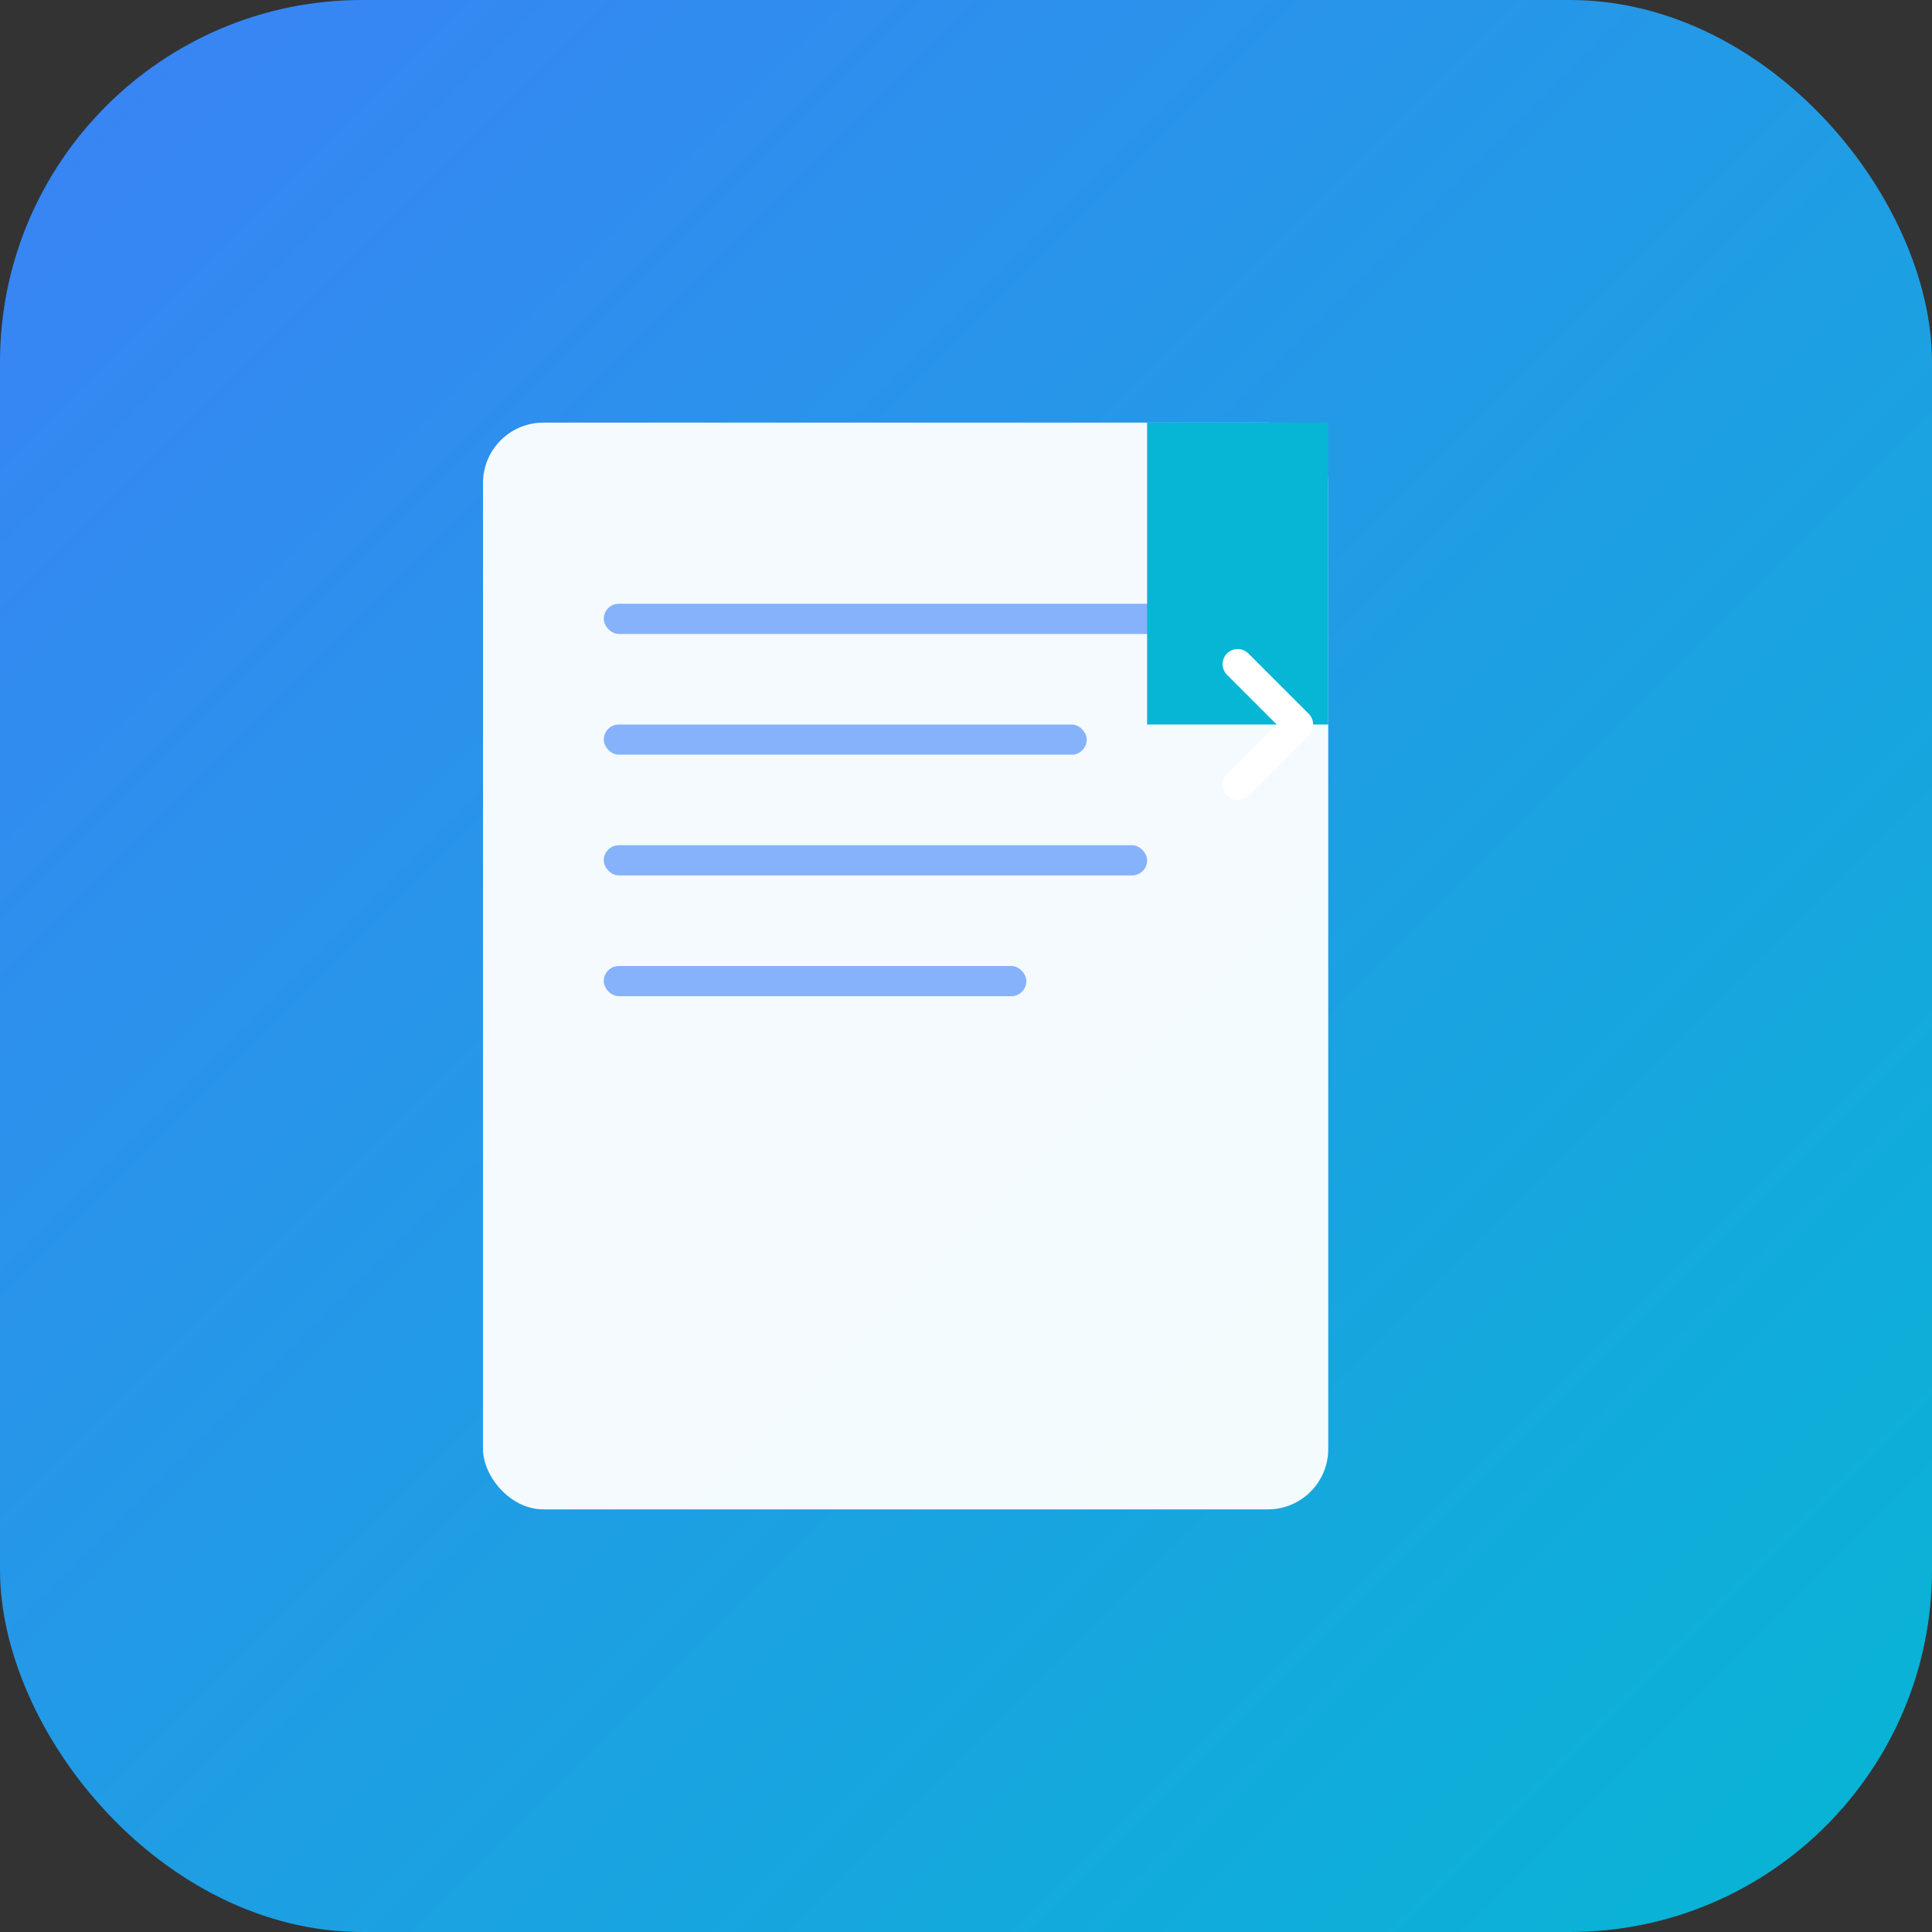
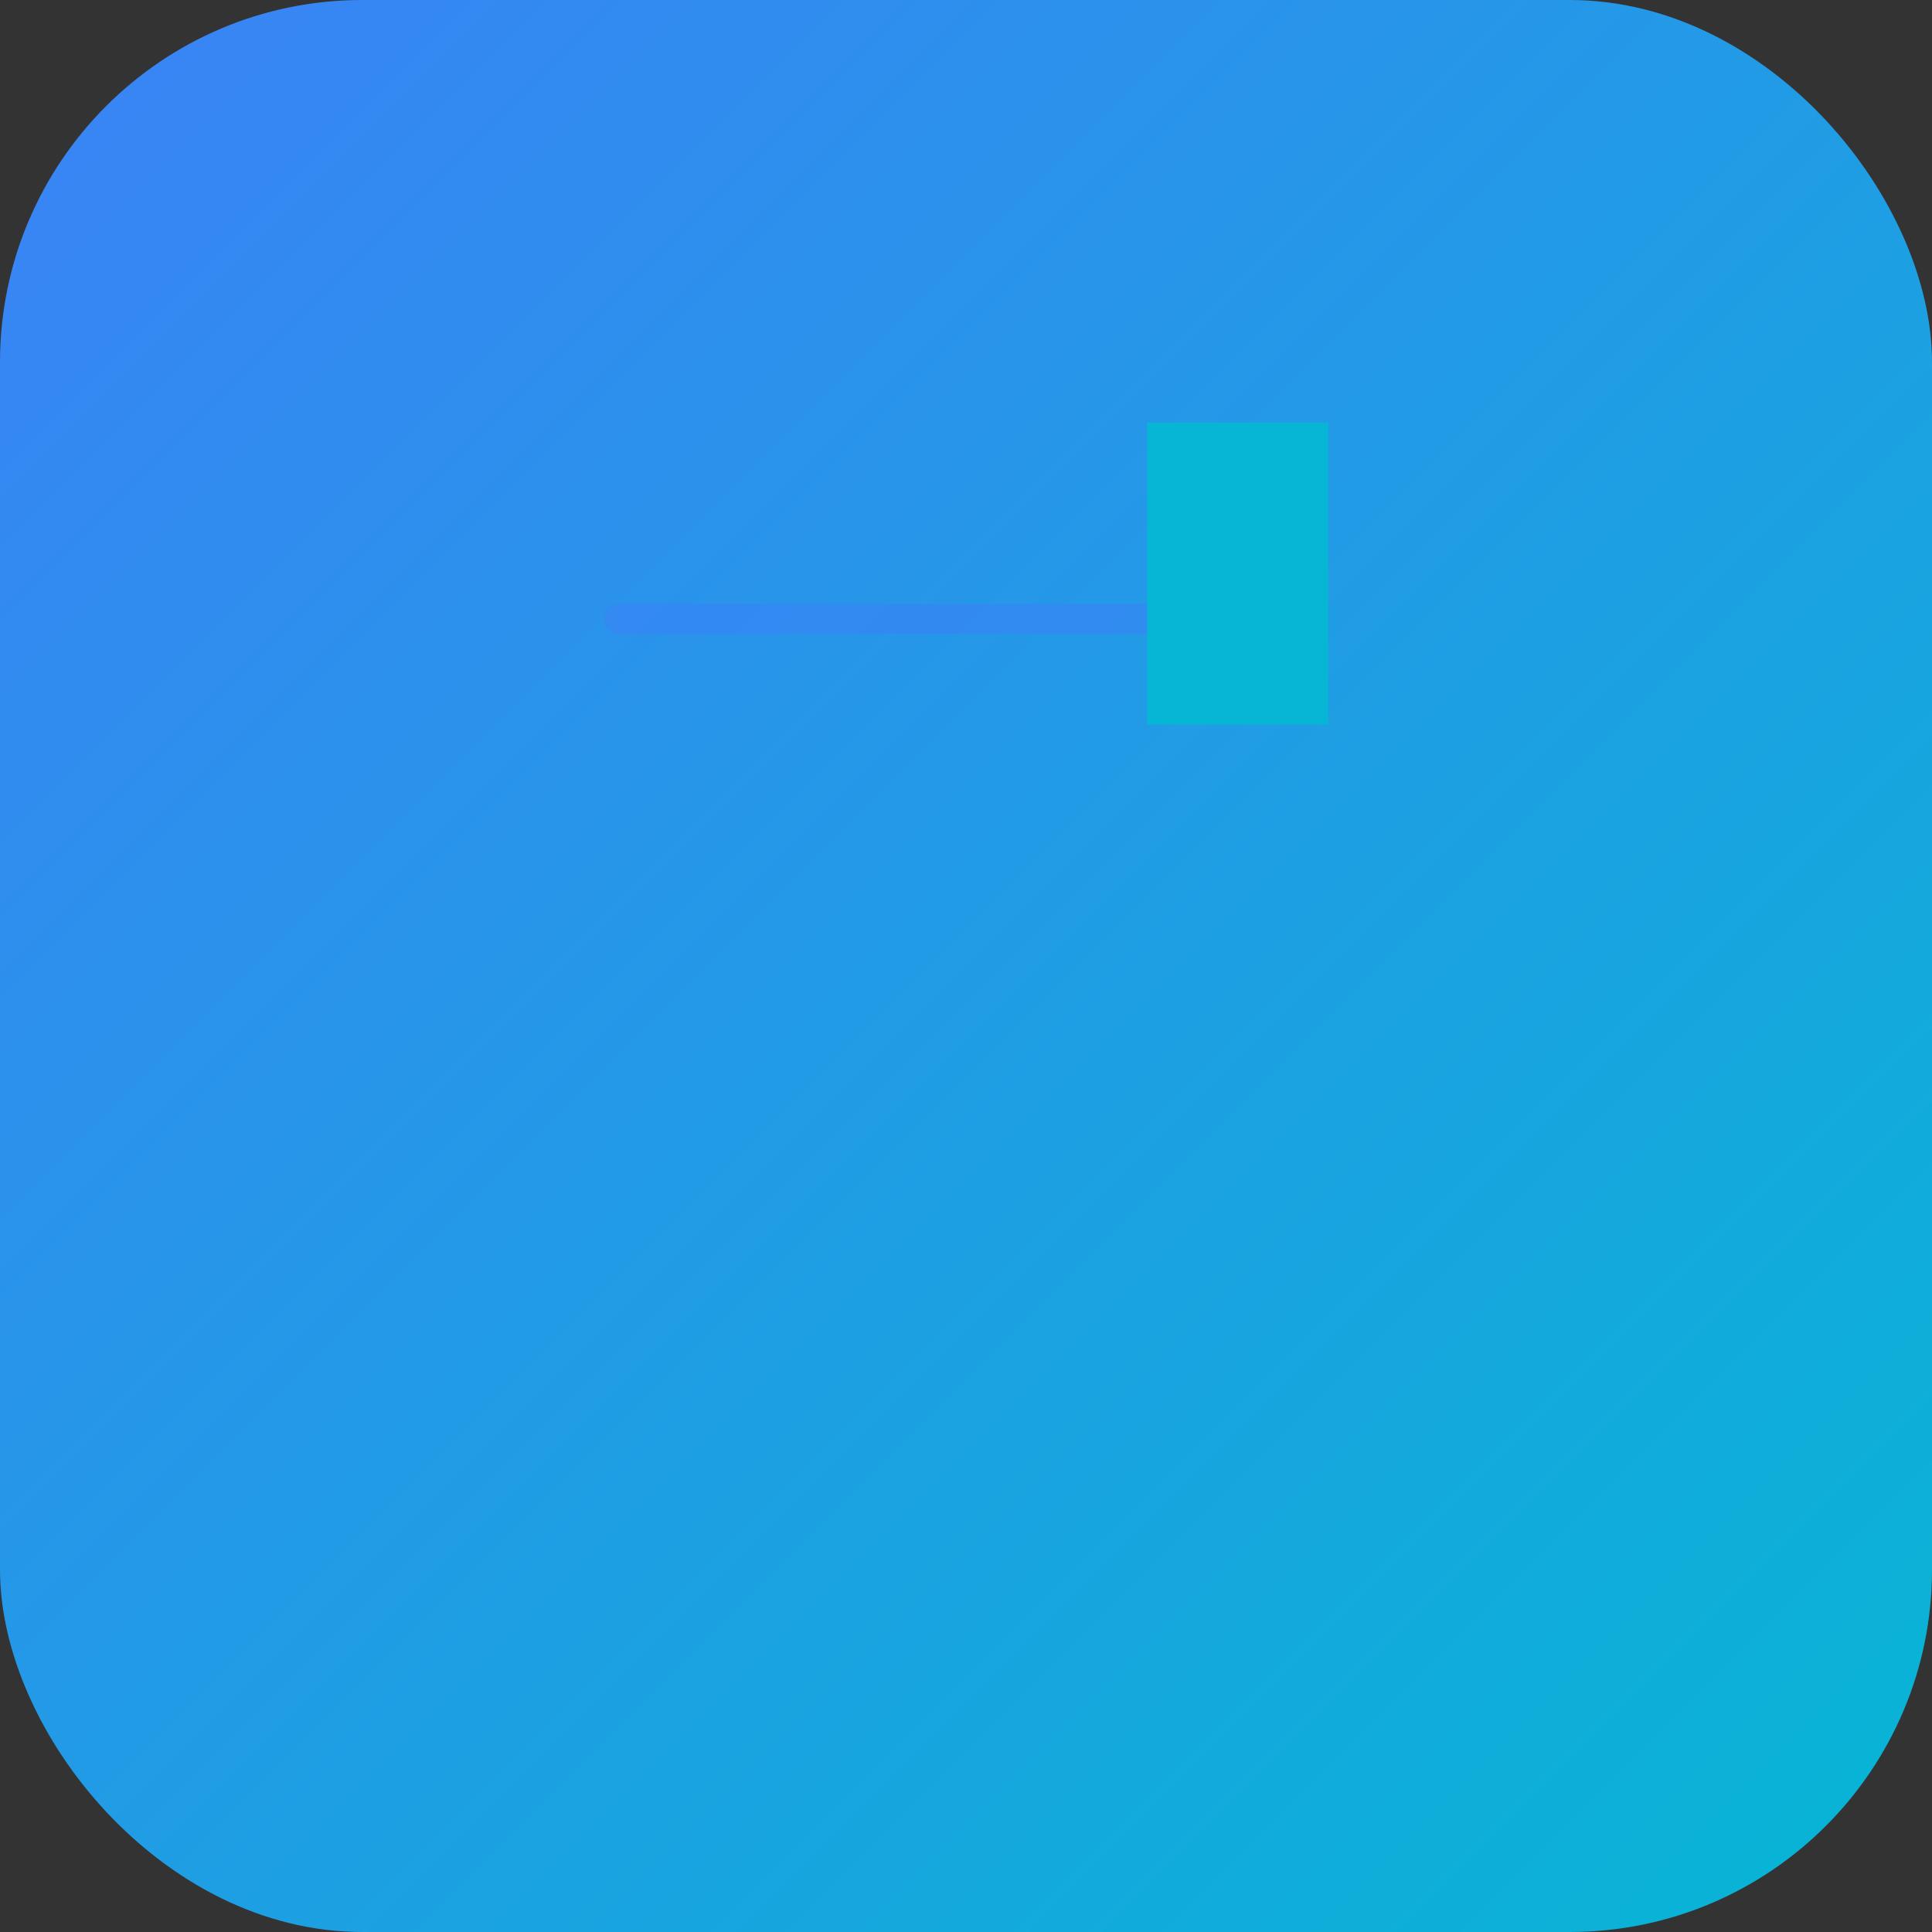
<svg xmlns="http://www.w3.org/2000/svg" width="32" height="32" viewBox="0 0 32 32">
  <rect x="0" y="0" width="32" height="32" fill="#333333" stroke="none" />
  <defs>
    <linearGradient id="bgGradient" x1="0%" y1="0%" x2="100%" y2="100%">
      <stop offset="0%" style="stop-color:#3b82f6;stop-opacity:1" />
      <stop offset="100%" style="stop-color:#06b6d4;stop-opacity:1" />
    </linearGradient>
  </defs>
  <rect width="32" height="32" rx="6" ry="6" fill="url(#bgGradient)" />
  <g transform="translate(6, 5)">
-     <rect x="2" y="2" width="14" height="18" rx="1" ry="1" fill="white" opacity="0.95" />
    <rect x="4" y="5" width="10" height="0.5" rx="0.25" fill="#3b82f6" opacity="0.6" />
-     <rect x="4" y="7" width="8" height="0.5" rx="0.25" fill="#3b82f6" opacity="0.6" />
-     <rect x="4" y="9" width="9" height="0.5" rx="0.25" fill="#3b82f6" opacity="0.6" />
-     <rect x="4" y="11" width="7" height="0.5" rx="0.25" fill="#3b82f6" opacity="0.6" />
    <rect x="13" y="2" width="3" height="5" fill="#06b6d4" />
-     <path d="M14.5 6L15.5 7L14.5 8" stroke="white" stroke-width="0.5" fill="none" stroke-linecap="round" stroke-linejoin="round" />
  </g>
</svg>